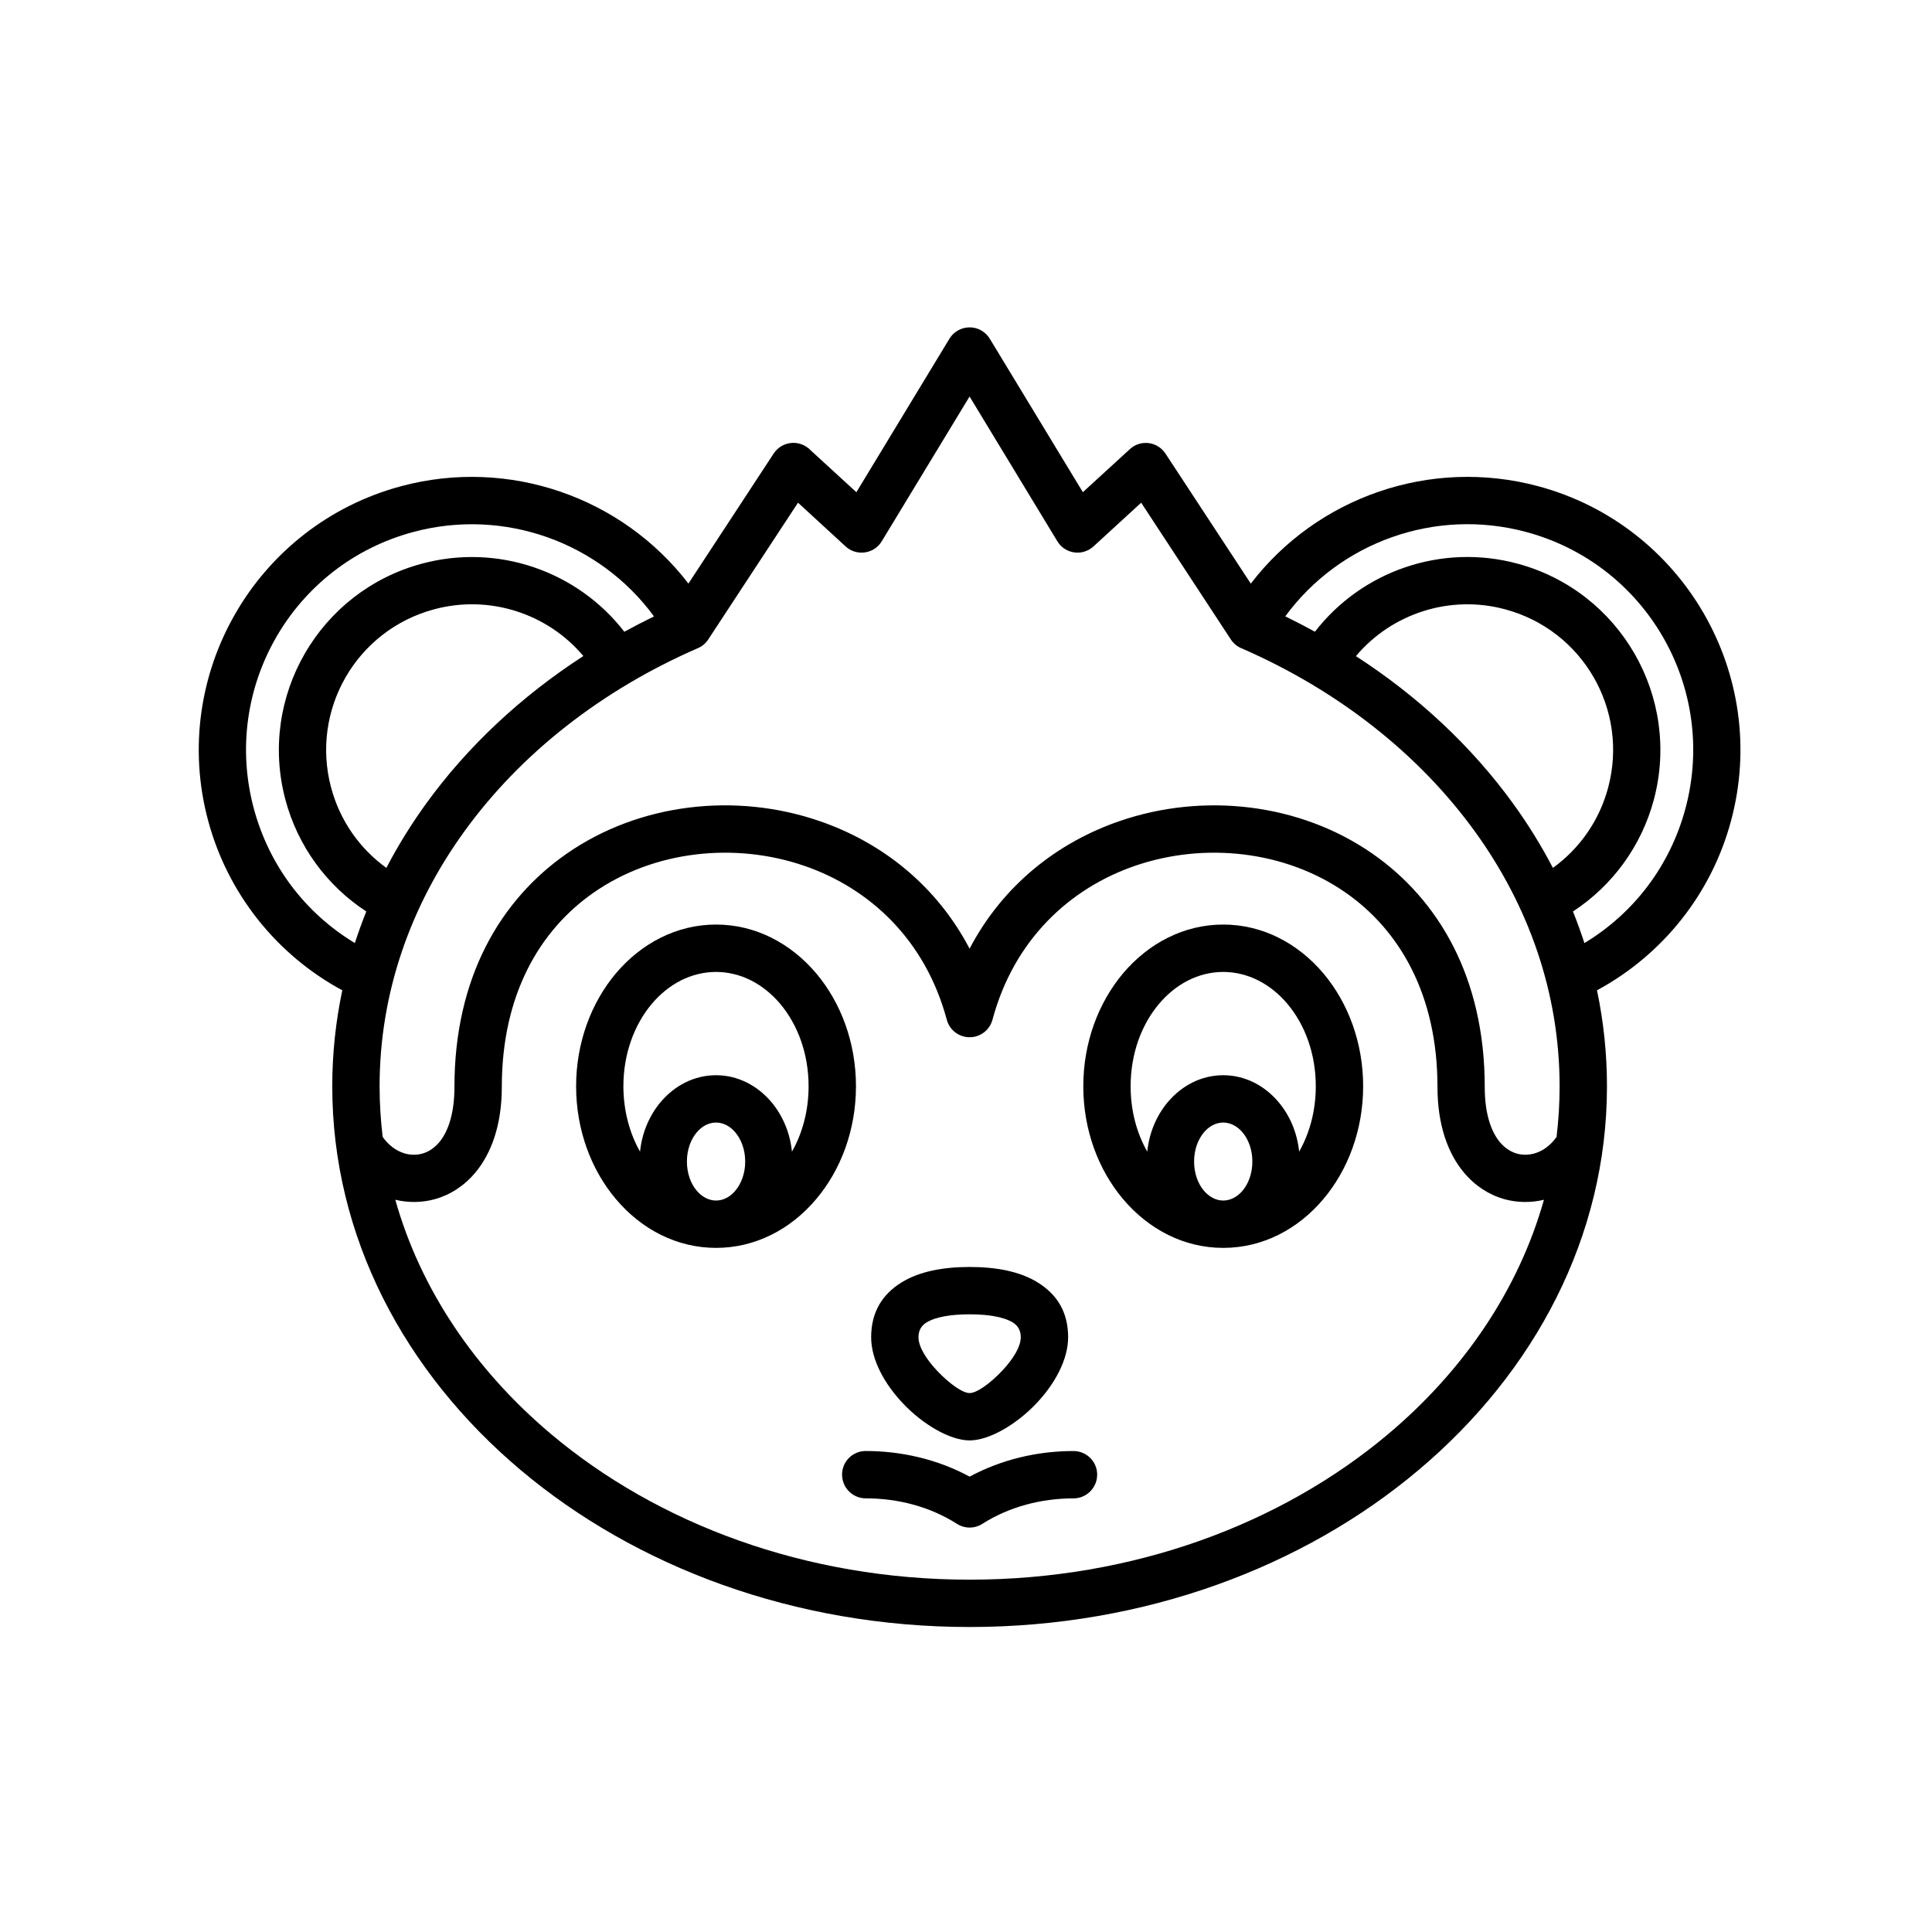
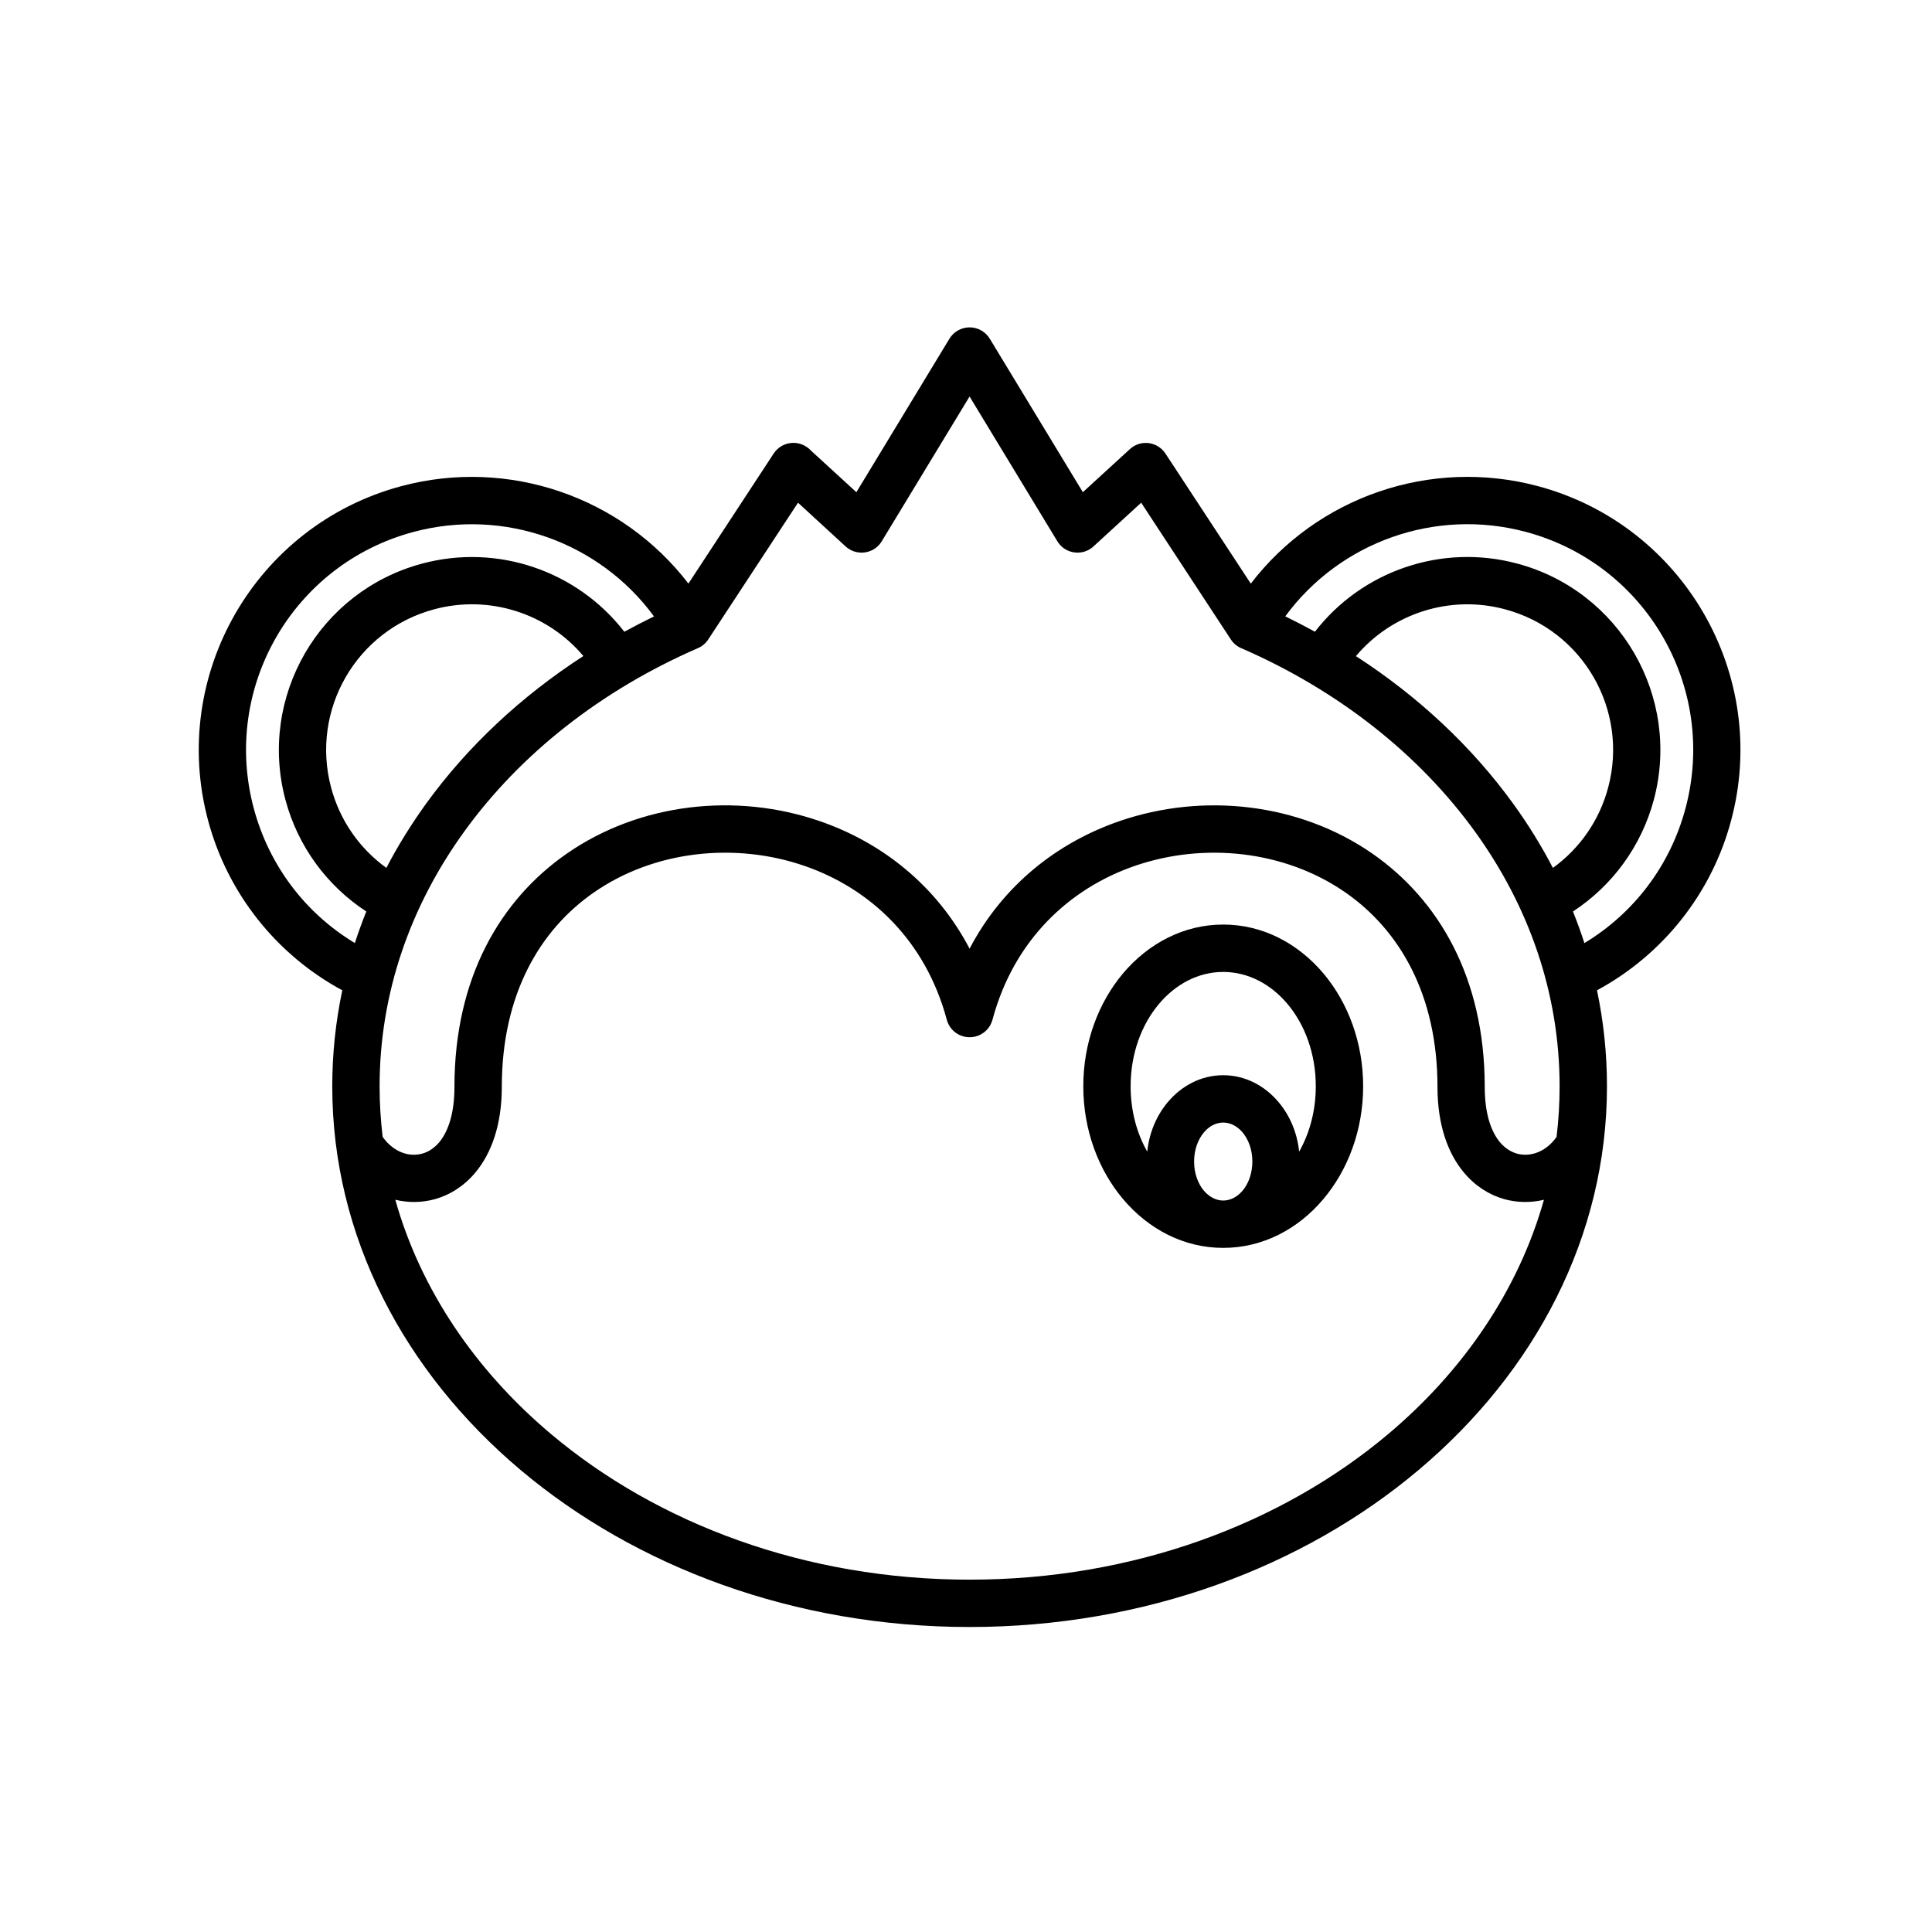
<svg xmlns="http://www.w3.org/2000/svg" fill="#000000" width="800px" height="800px" version="1.1" viewBox="144 144 512 512">
  <g fill-rule="evenodd">
    <path d="m484.61 307.34c2.668 1.301 5.297 2.668 7.863 4.07 12.461-16.105 33.582-23.441 53.633-18.051 27.254 7.305 43.461 35.359 36.164 62.629-3.289 12.242-10.934 22.703-21.418 29.566 1.102 2.738 2.117 5.535 3.031 8.375 13.168-7.949 22.75-20.586 26.789-35.699 8.543-31.945-10.359-64.73-42.305-73.273-24.012-6.438-49.336 2.703-63.758 22.383zm-239.2 137.96c-0.527-4.434-0.812-8.895-0.812-13.422 0-24.742 8.203-47.855 22.465-67.551 14.887-20.586 36.32-37.445 61.914-48.57 1.156-0.488 2.094-1.332 2.731-2.32l23.773-36.219 12.633 11.609c2.551 2.32 6.496 2.133 8.824-0.395 0.293-0.309 0.527-0.652 0.738-0.992l23.27-38.359 23.262 38.359c1.785 2.953 5.637 3.906 8.582 2.109 0.418-0.25 0.789-0.52 1.109-0.844l12.523-11.484 23.766 36.242c0.762 1.164 1.852 1.992 3.078 2.449 25.426 11.125 46.75 27.93 61.582 48.422 14.258 19.695 22.465 42.809 22.465 67.551 0 4.527-0.27 8.988-0.812 13.422-1.527 2.156-3.504 3.637-5.621 4.297-1.605 0.504-3.305 0.559-4.914 0.109-1.598-0.473-3.156-1.457-4.449-2.984-2.426-2.914-4.047-7.707-4.047-14.68 0-29.047-12.281-49.633-29.711-61.789-19.363-13.477-44.941-16.297-67.109-8.645-16.328 5.629-30.844 16.895-39.699 33.793-8.863-16.895-23.363-28.168-39.699-33.793-22.168-7.66-47.742-4.832-67.109 8.645-17.445 12.156-29.711 32.73-29.711 61.789 0 6.977-1.629 11.77-4.039 14.68-1.316 1.527-2.844 2.535-4.465 2.984-1.605 0.457-3.305 0.402-4.902-0.109-2.094-0.668-4.086-2.148-5.613-4.305zm307.75 16.652c-6.723 23.844-21.254 45.227-41.219 62.047-28.34 23.867-67.566 38.629-110.98 38.629-43.422 0-82.648-14.762-110.98-38.629-19.965-16.824-34.52-38.203-41.219-62.047 3.465 0.82 7.102 0.797 10.555-0.18 3.953-1.117 7.668-3.449 10.684-7.062 4.172-5.016 6.984-12.508 6.984-22.664 0-24.434 10.035-41.539 24.324-51.484 16.074-11.203 37.52-13.43 55.883-7.094 17.246 5.945 32.031 19.555 37.715 40.77 0.891 3.344 4.336 5.32 7.676 4.434 2.266-0.605 3.906-2.371 4.449-4.488 5.699-21.176 20.469-34.77 37.707-40.715 18.375-6.336 39.809-4.102 55.883 7.094 14.273 9.941 24.324 27.055 24.324 51.484 0 10.156 2.801 17.648 6.984 22.664 3.023 3.613 6.731 5.953 10.676 7.062 3.461 0.973 7.074 1.004 10.555 0.18zm-49.828-144.07c9.516-11.32 24.93-16.344 39.535-12.406 20.617 5.519 32.828 26.664 27.301 47.281-2.32 8.668-7.496 16.09-14.633 21.246-3.062-5.894-6.59-11.578-10.531-17.027-10.949-15.117-25.109-28.383-41.672-39.094zm63.887 88.559c1.738 8.25 2.644 16.75 2.644 25.434 0 39.762-19.066 75.691-49.895 101.67-30.52 25.727-72.605 41.629-119.01 41.629-46.406 0-88.488-15.91-119.02-41.629-30.812-25.977-49.887-61.906-49.887-101.67 0-8.691 0.922-17.191 2.66-25.434-17.469-9.43-30.379-25.672-35.559-44.973-10.344-38.574 12.602-78.281 51.16-88.625 28.535-7.637 58.527 2.883 76.129 25.812l22.586-34.457c1.898-2.898 5.785-3.707 8.684-1.801 0.457 0.285 0.852 0.629 1.195 1.008l12.043 11.035 24.656-40.668c1.793-2.945 5.629-3.898 8.59-2.117 0.922 0.566 1.652 1.332 2.164 2.203l24.609 40.574 12.453-11.398c2.543-2.356 6.488-2.172 8.824 0.379 0.219 0.25 0.434 0.52 0.621 0.797l22.609 34.457c17.586-22.945 47.594-33.465 76.121-25.828 38.559 10.336 61.504 50.059 51.16 88.625-5.152 19.336-18.086 35.547-35.539 44.977zm-329.18-12.523c0.922-2.816 1.93-5.621 3.031-8.367-10.484-6.848-18.137-17.312-21.418-29.551-7.305-27.27 8.918-55.324 36.172-62.629 20.051-5.391 41.156 1.945 53.633 18.051 2.574-1.402 5.195-2.769 7.856-4.07-14.422-19.68-39.738-28.812-63.746-22.379-31.953 8.543-50.867 41.328-42.312 73.273 4.051 15.102 13.625 27.742 26.785 35.672zm8.352-19.918c3.062-5.894 6.598-11.578 10.531-17.027 10.941-15.113 25.098-28.379 41.676-39.117-9.516-11.305-24.938-16.32-39.543-12.383-20.609 5.519-32.82 26.664-27.301 47.281 2.324 8.668 7.496 16.09 14.637 21.246z" />
-     <path d="m428.48 528.54c3.465 0 6.281 2.785 6.281 6.25 0 3.473-2.809 6.297-6.281 6.297-8.461 0-16.988 2.188-24.16 6.754-2.141 1.371-4.801 1.258-6.801-0.055-7.164-4.551-15.641-6.707-24.09-6.707-3.465 0-6.273-2.816-6.273-6.297 0-3.465 2.801-6.25 6.273-6.25 9.555 0 19.113 2.242 27.527 6.793 8.434-4.539 17.965-6.785 27.523-6.785z" />
-     <path d="m400.96 479.76c6.957 0 13.359 1.164 18.09 4.133 4.992 3.094 8.016 7.738 8.016 14.484 0 6.047-3.621 12.438-8.32 17.438-5.367 5.707-12.625 9.91-17.781 9.91-5.164 0-12.422-4.203-17.766-9.91-4.715-5-8.336-11.391-8.336-17.438 0-6.738 3.023-11.391 7.996-14.484 4.738-2.969 11.152-4.133 18.102-4.133zm11.488 14.738c-2.535-1.559-6.691-2.188-11.484-2.188-4.801 0-8.949 0.629-11.484 2.188-1.285 0.801-2.074 2.07-2.074 3.879 0 2.574 2.133 5.91 4.902 8.848 3.211 3.418 6.769 5.953 8.652 5.953 1.883 0 5.441-2.535 8.66-5.953 2.769-2.938 4.894-6.273 4.894-8.848 0.004-1.809-0.785-3.078-2.066-3.879z" />
    <path d="m505.25 431.87c0 11.594-4.023 22.16-10.523 29.875-6.746 8.023-16.129 12.957-26.566 12.957-10.422 0-19.812-4.945-26.559-12.957-6.504-7.707-10.516-18.277-10.516-29.875 0-11.594 4.016-22.16 10.516-29.898 6.746-7.996 16.137-12.957 26.559-12.957 10.438 0 19.82 4.969 26.566 12.957 6.504 7.731 10.523 18.305 10.523 29.898zm-57.211 17.328c0.504-5.055 2.504-9.637 5.449-13.137 3.707-4.394 8.895-7.117 14.672-7.117 5.785 0 10.98 2.731 14.664 7.117 2.969 3.504 4.945 8.086 5.465 13.137 2.785-4.902 4.41-10.855 4.41-17.328 0-8.613-2.875-16.32-7.519-21.836-4.41-5.234-10.43-8.461-17.02-8.461-6.582 0-12.602 3.227-17.004 8.461-4.66 5.519-7.527 13.234-7.527 21.836 0 6.473 1.613 12.422 4.41 17.328zm25.25 10.352c1.605-1.906 2.598-4.644 2.598-7.731 0-3.086-0.992-5.801-2.598-7.723-1.371-1.621-3.172-2.606-5.125-2.606-1.938 0-3.762 0.984-5.117 2.606-1.605 1.922-2.598 4.637-2.598 7.723 0 3.086 0.992 5.824 2.598 7.731 1.363 1.598 3.18 2.606 5.117 2.606 1.945 0 3.758-1 5.125-2.606z" />
-     <path d="m370.84 431.87c0 11.594-4.008 22.16-10.516 29.875-6.746 8.023-16.137 12.957-26.559 12.957-10.43 0-19.82-4.945-26.566-12.957-6.504-7.707-10.523-18.277-10.523-29.875 0-11.594 4.023-22.16 10.523-29.898 6.746-7.996 16.137-12.957 26.566-12.957 10.422 0 19.812 4.969 26.559 12.957 6.508 7.731 10.516 18.305 10.516 29.898zm-57.223 17.328c0.512-5.055 2.512-9.637 5.457-13.137 3.715-4.394 8.895-7.117 14.68-7.117 5.777 0 10.973 2.731 14.672 7.117 2.953 3.504 4.945 8.086 5.449 13.137 2.785-4.902 4.41-10.855 4.41-17.328 0-8.613-2.875-16.32-7.519-21.836-4.418-5.234-10.43-8.461-17.012-8.461-6.59 0-12.609 3.227-17.02 8.461-4.644 5.519-7.527 13.234-7.527 21.836 0.012 6.473 1.633 12.422 4.41 17.328zm25.254 10.352c1.605-1.906 2.613-4.644 2.613-7.731 0-3.086-1.008-5.801-2.613-7.723-1.355-1.621-3.164-2.606-5.109-2.606-1.953 0-3.762 0.984-5.125 2.606-1.605 1.922-2.598 4.637-2.598 7.723 0 3.086 0.992 5.824 2.598 7.731 1.371 1.598 3.172 2.606 5.125 2.606 1.945 0 3.758-1 5.109-2.606z" />
  </g>
</svg>